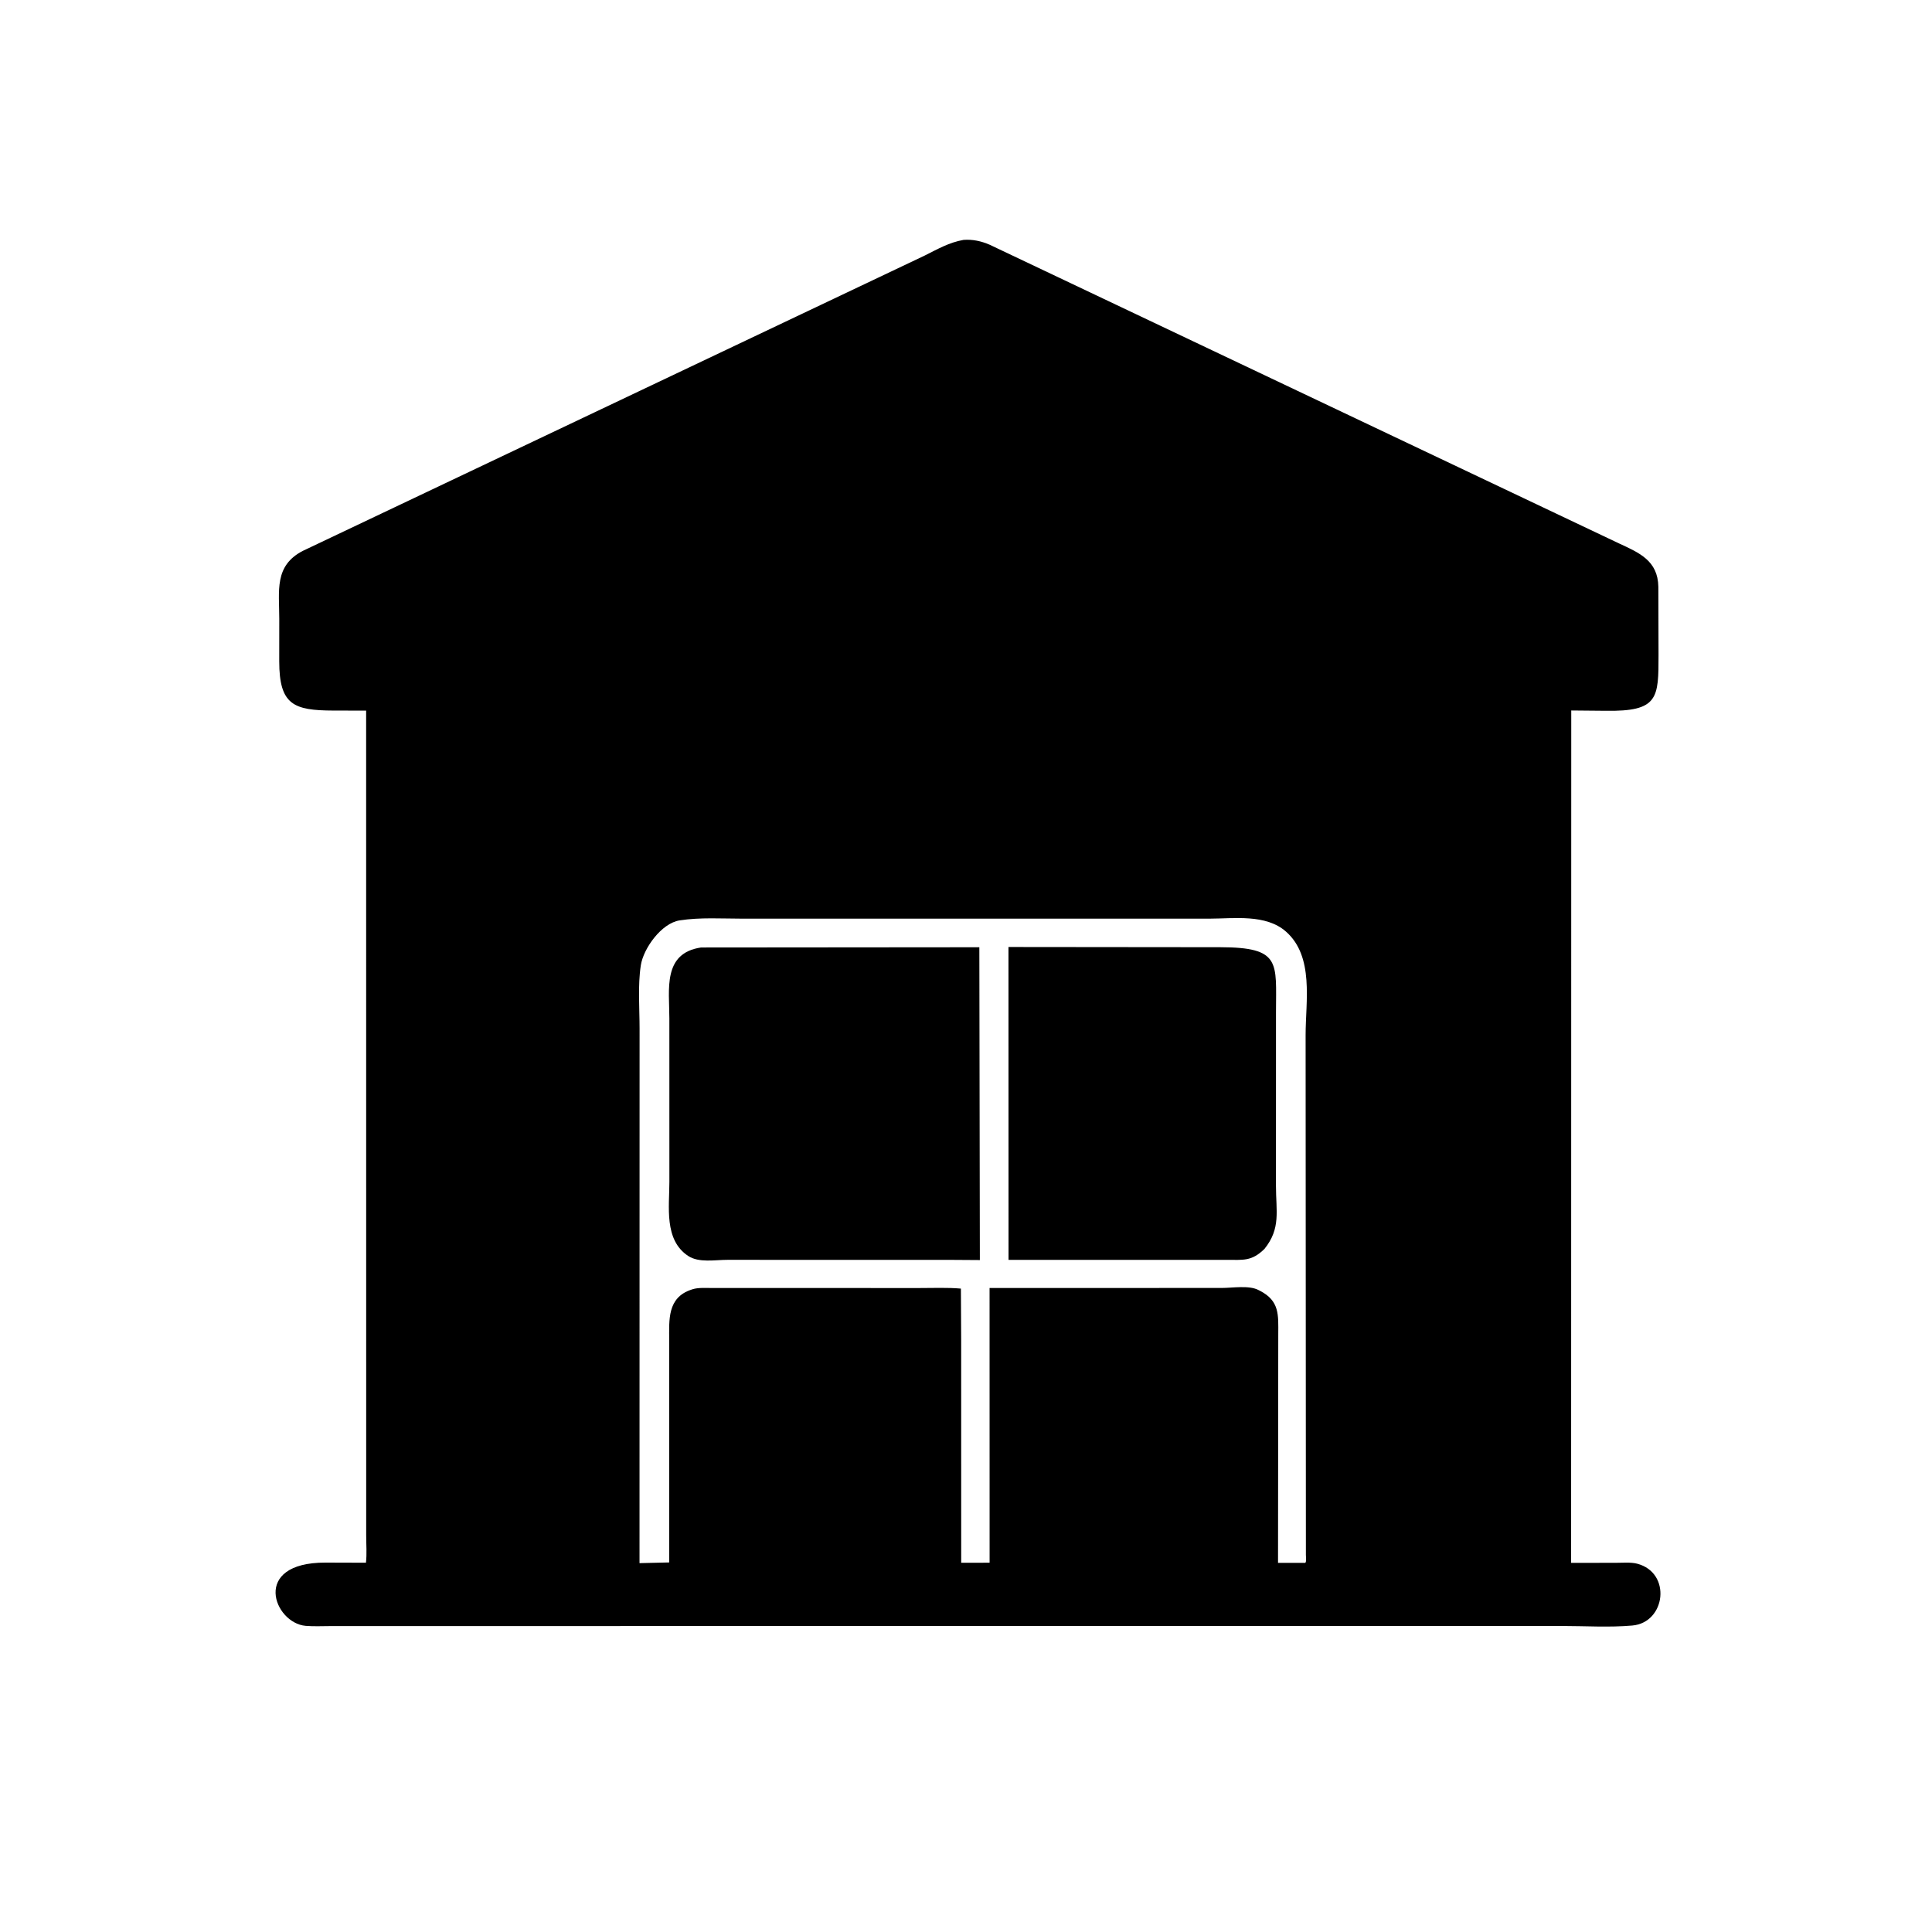
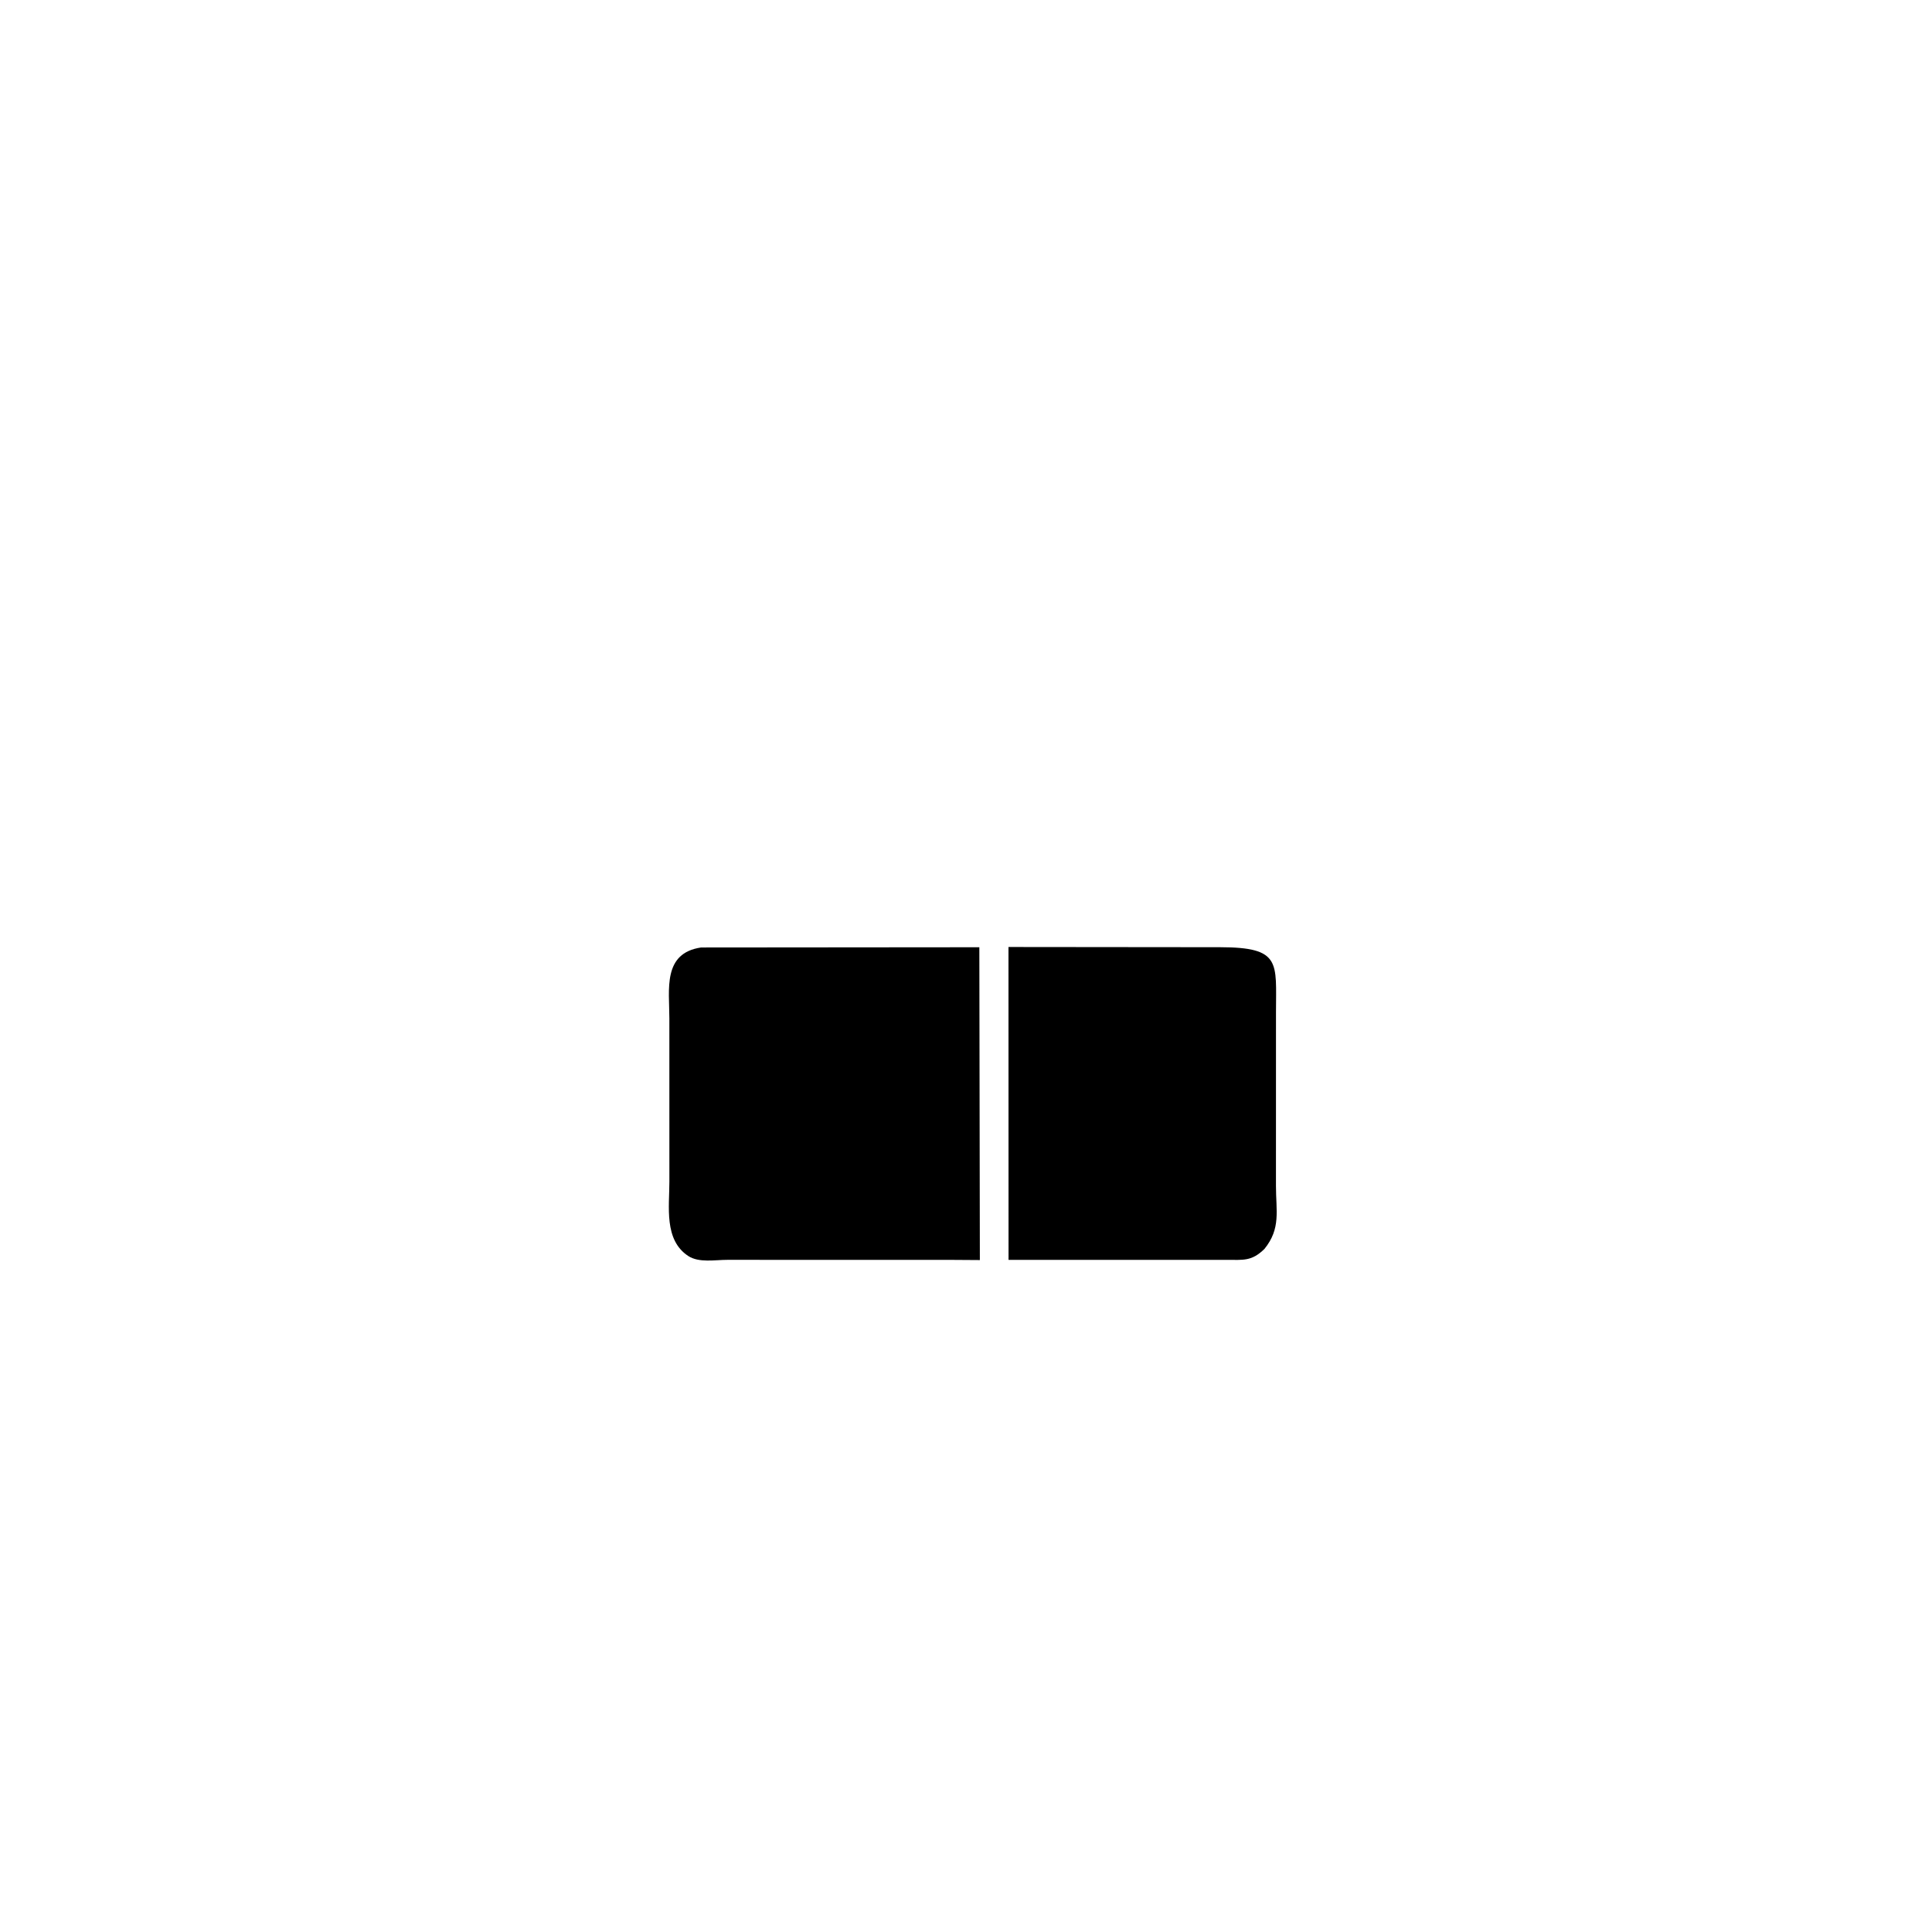
<svg xmlns="http://www.w3.org/2000/svg" version="1.1" style="display: block;" viewBox="0 0 2048 2048" width="640" height="640">
-   <path transform="translate(0,0)" fill="rgb(0,0,0)" d="M 1036.4 1723.64 L 350.452 1723.71 C 341.77 1723.71 332.722 1724.2 324.079 1723.48 C 290.43 1720.67 265.55 1656.31 344.95 1656.42 L 387.922 1656.55 C 388.997 1647.27 388.184 1637.2 388.183 1627.83 L 388.121 753.287 L 353.499 753.228 C 311.192 753.08 296.044 747.187 296 701.072 L 296.036 656.092 C 296.051 626.148 290.451 599.805 321.02 583.943 L 980 271.011 C 993.861 264.142 1005.95 256.994 1021.43 254.287 C 1031.18 253.589 1040.13 255.568 1049.08 259.416 L 1716.02 575.956 C 1737.74 586.007 1757.42 594.281 1757.92 622 L 1758.11 694.039 C 1758.11 740.076 1758.2 754.398 1701.82 753.465 L 1665.59 753.135 L 1665.45 1656.7 L 1712.58 1656.65 C 1719.69 1656.68 1728.67 1655.79 1735.5 1657.59 C 1772.22 1667.23 1765.77 1719.98 1730.34 1723.13 C 1706.09 1725.29 1680.34 1723.61 1655.96 1723.61 L 1036.4 1723.64 z M 1281.9 973.82 L 787.536 973.827 C 765.578 973.831 742.155 972.257 720.415 975.654 C 701.073 978.676 682.024 1005.44 679.292 1023.27 C 676.01 1044.68 677.979 1068.75 677.976 1090.47 L 677.913 1656.99 L 709.396 1656.25 L 709.376 1420.88 C 709.36 1399.16 707.139 1375.53 733 1367.04 L 734.183 1366.64 C 740.153 1364.78 747.732 1365.34 753.979 1365.33 L 974.626 1365.37 C 989.141 1365.4 1004.13 1364.69 1018.59 1365.97 L 1018.88 1421.08 L 1018.91 1656.59 L 1049.02 1656.55 L 1048.98 1365.35 L 1295.38 1365.29 C 1306.32 1365.29 1324.29 1362.18 1334.22 1367.59 L 1335.6 1368.28 C 1356.49 1379.04 1355.08 1393.95 1355.01 1414.14 L 1354.76 1656.68 L 1383.71 1656.67 C 1385.01 1655.2 1384.32 1650.43 1384.3 1648.24 L 1384 1097.21 C 1384 1061.42 1393.21 1014.02 1363.19 987.533 C 1341.87 968.722 1308.24 973.768 1281.9 973.82 z" />
  <path transform="translate(0,0)" fill="rgb(0,0,0)" d="M 1008.45 1335.52 L 770.978 1335.48 C 758.007 1335.47 740.883 1338.85 729.529 1331.38 C 703.668 1314.36 709.6 1279.12 709.577 1252.64 L 709.553 1079.47 C 709.552 1048.9 702.242 1010.35 743.195 1004.37 L 1038.14 1004.12 L 1038.69 1335.72 L 1008.45 1335.52 z" />
  <path transform="translate(0,0)" fill="rgb(0,0,0)" d="M 1340.39 1323.89 C 1326.71 1337.3 1317.94 1335.47 1300 1335.5 L 1069.09 1335.52 L 1069.02 1003.86 L 1293.24 1004.08 C 1358.44 1004.17 1352.6 1020.16 1352.6 1072.94 L 1352.57 1257.1 C 1352.55 1283.65 1357.97 1302.12 1340.39 1323.89 z" />
</svg>